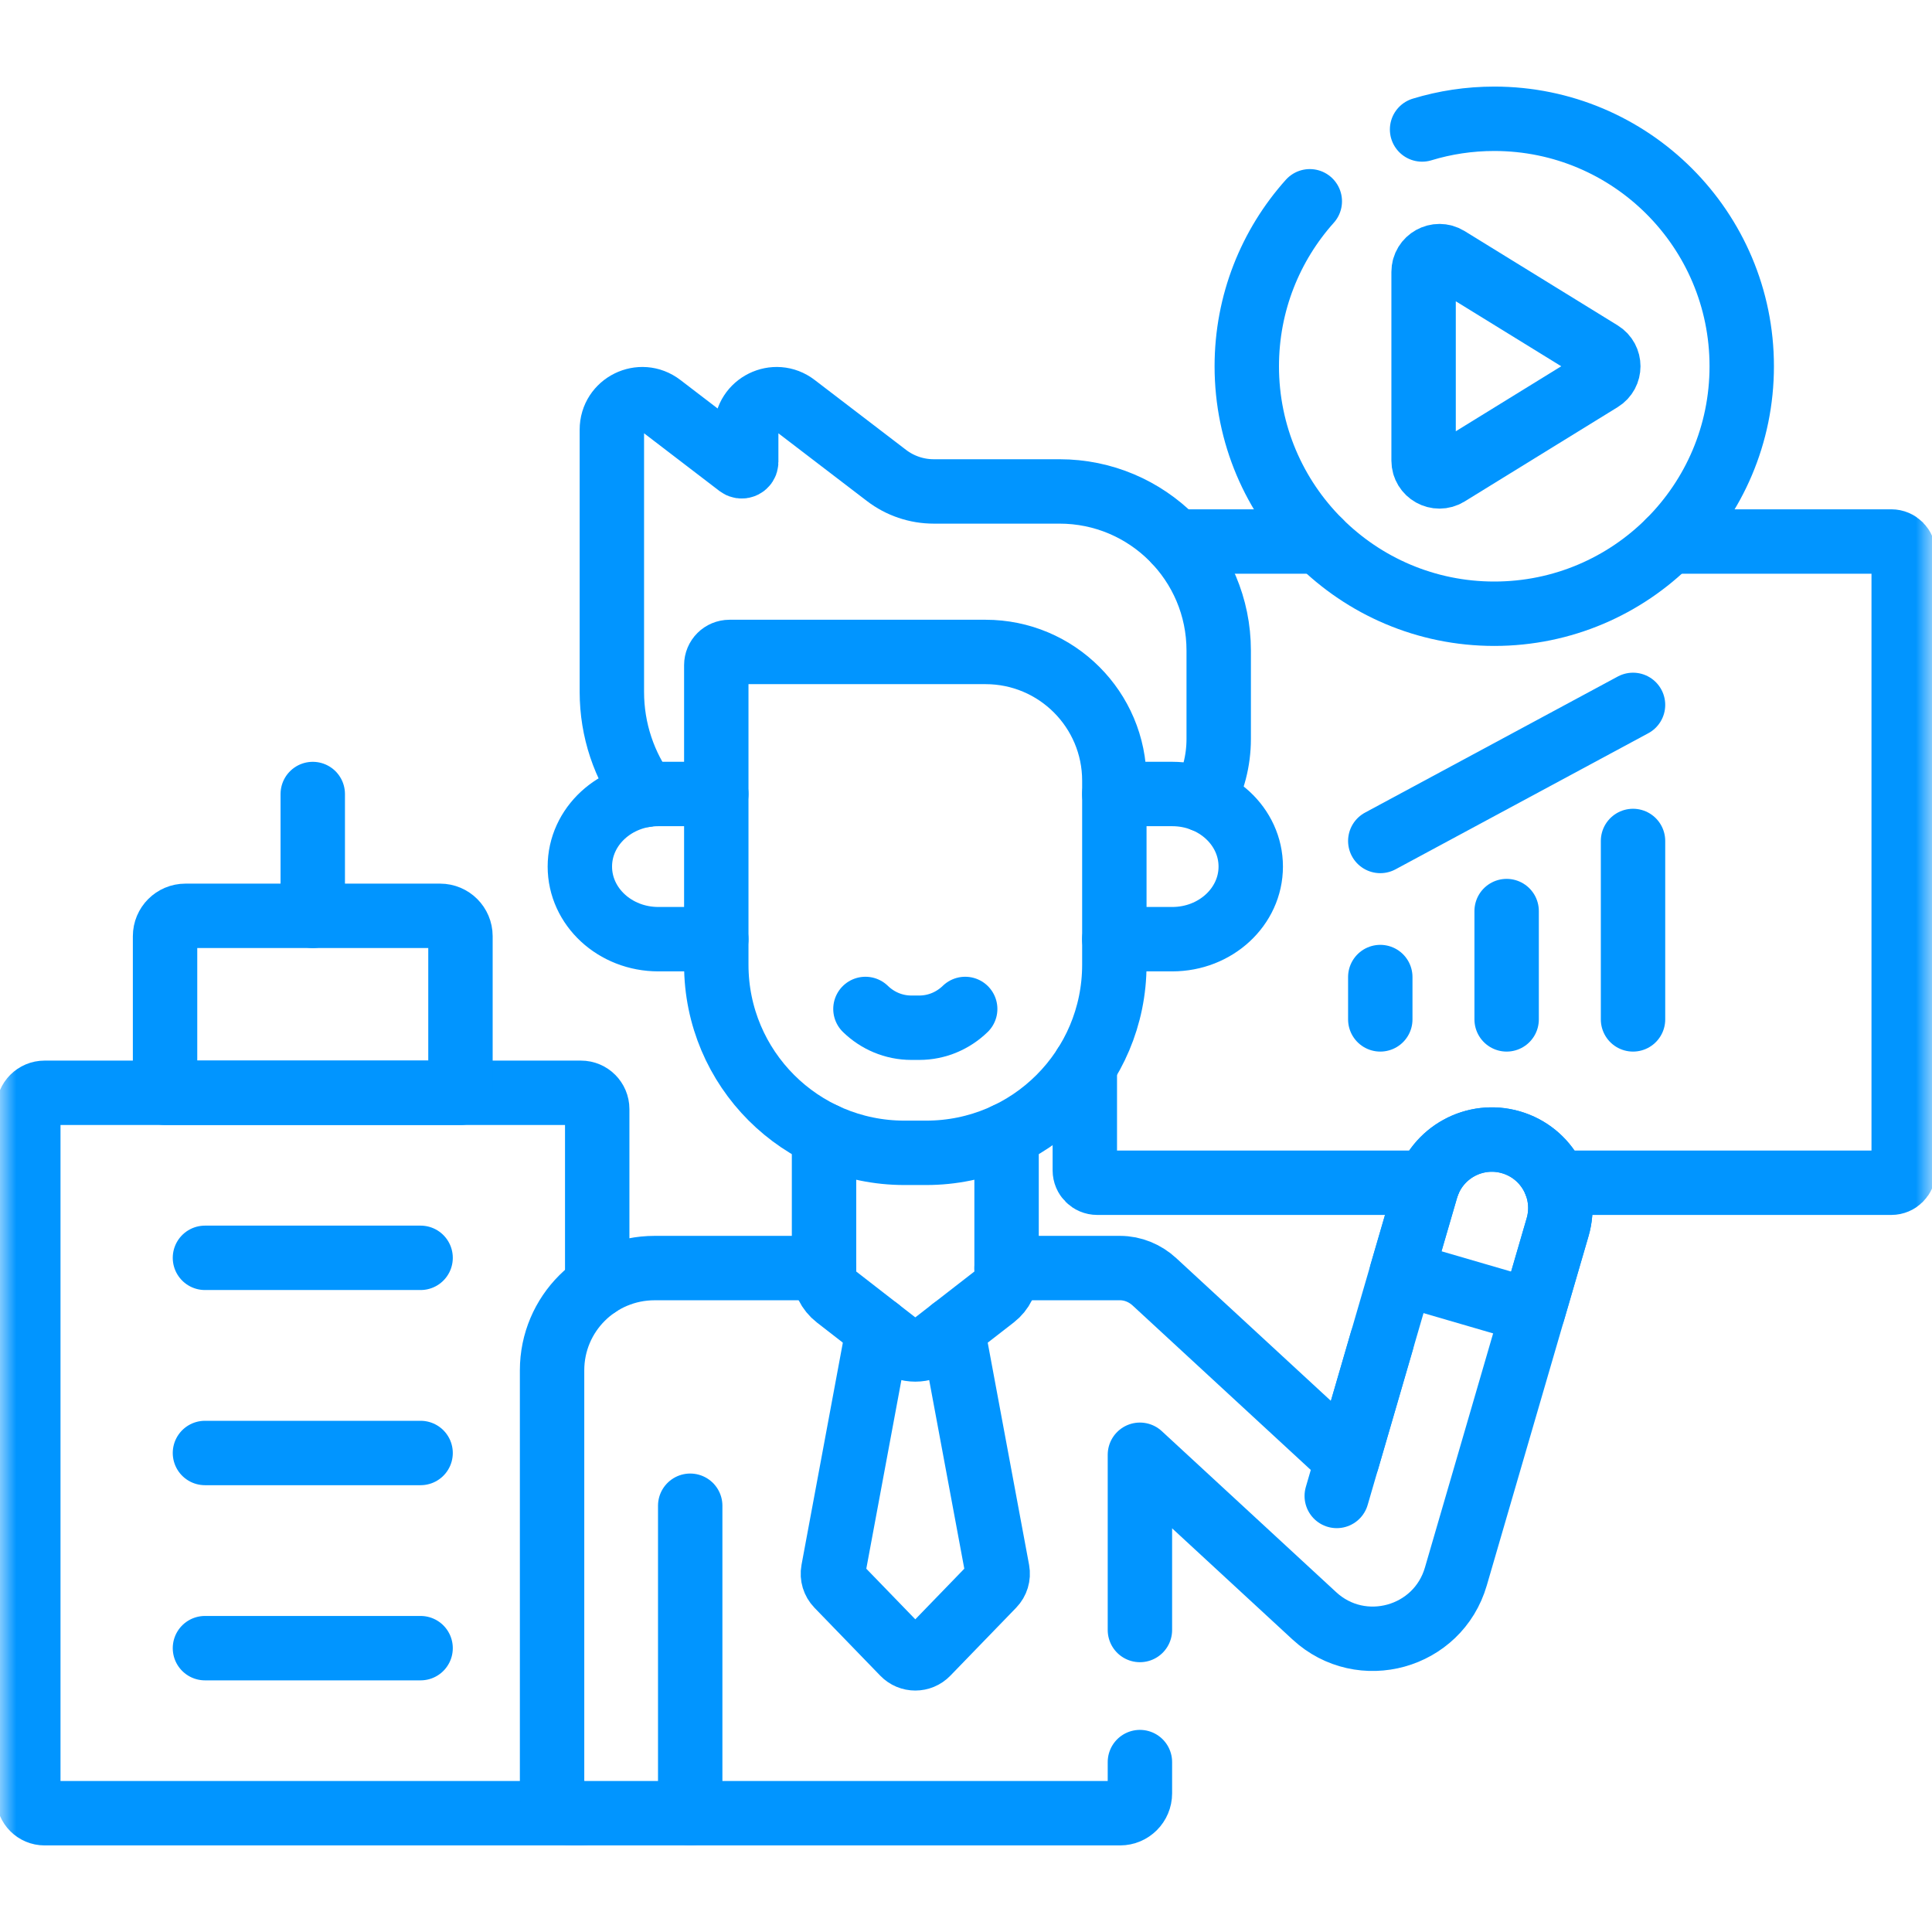
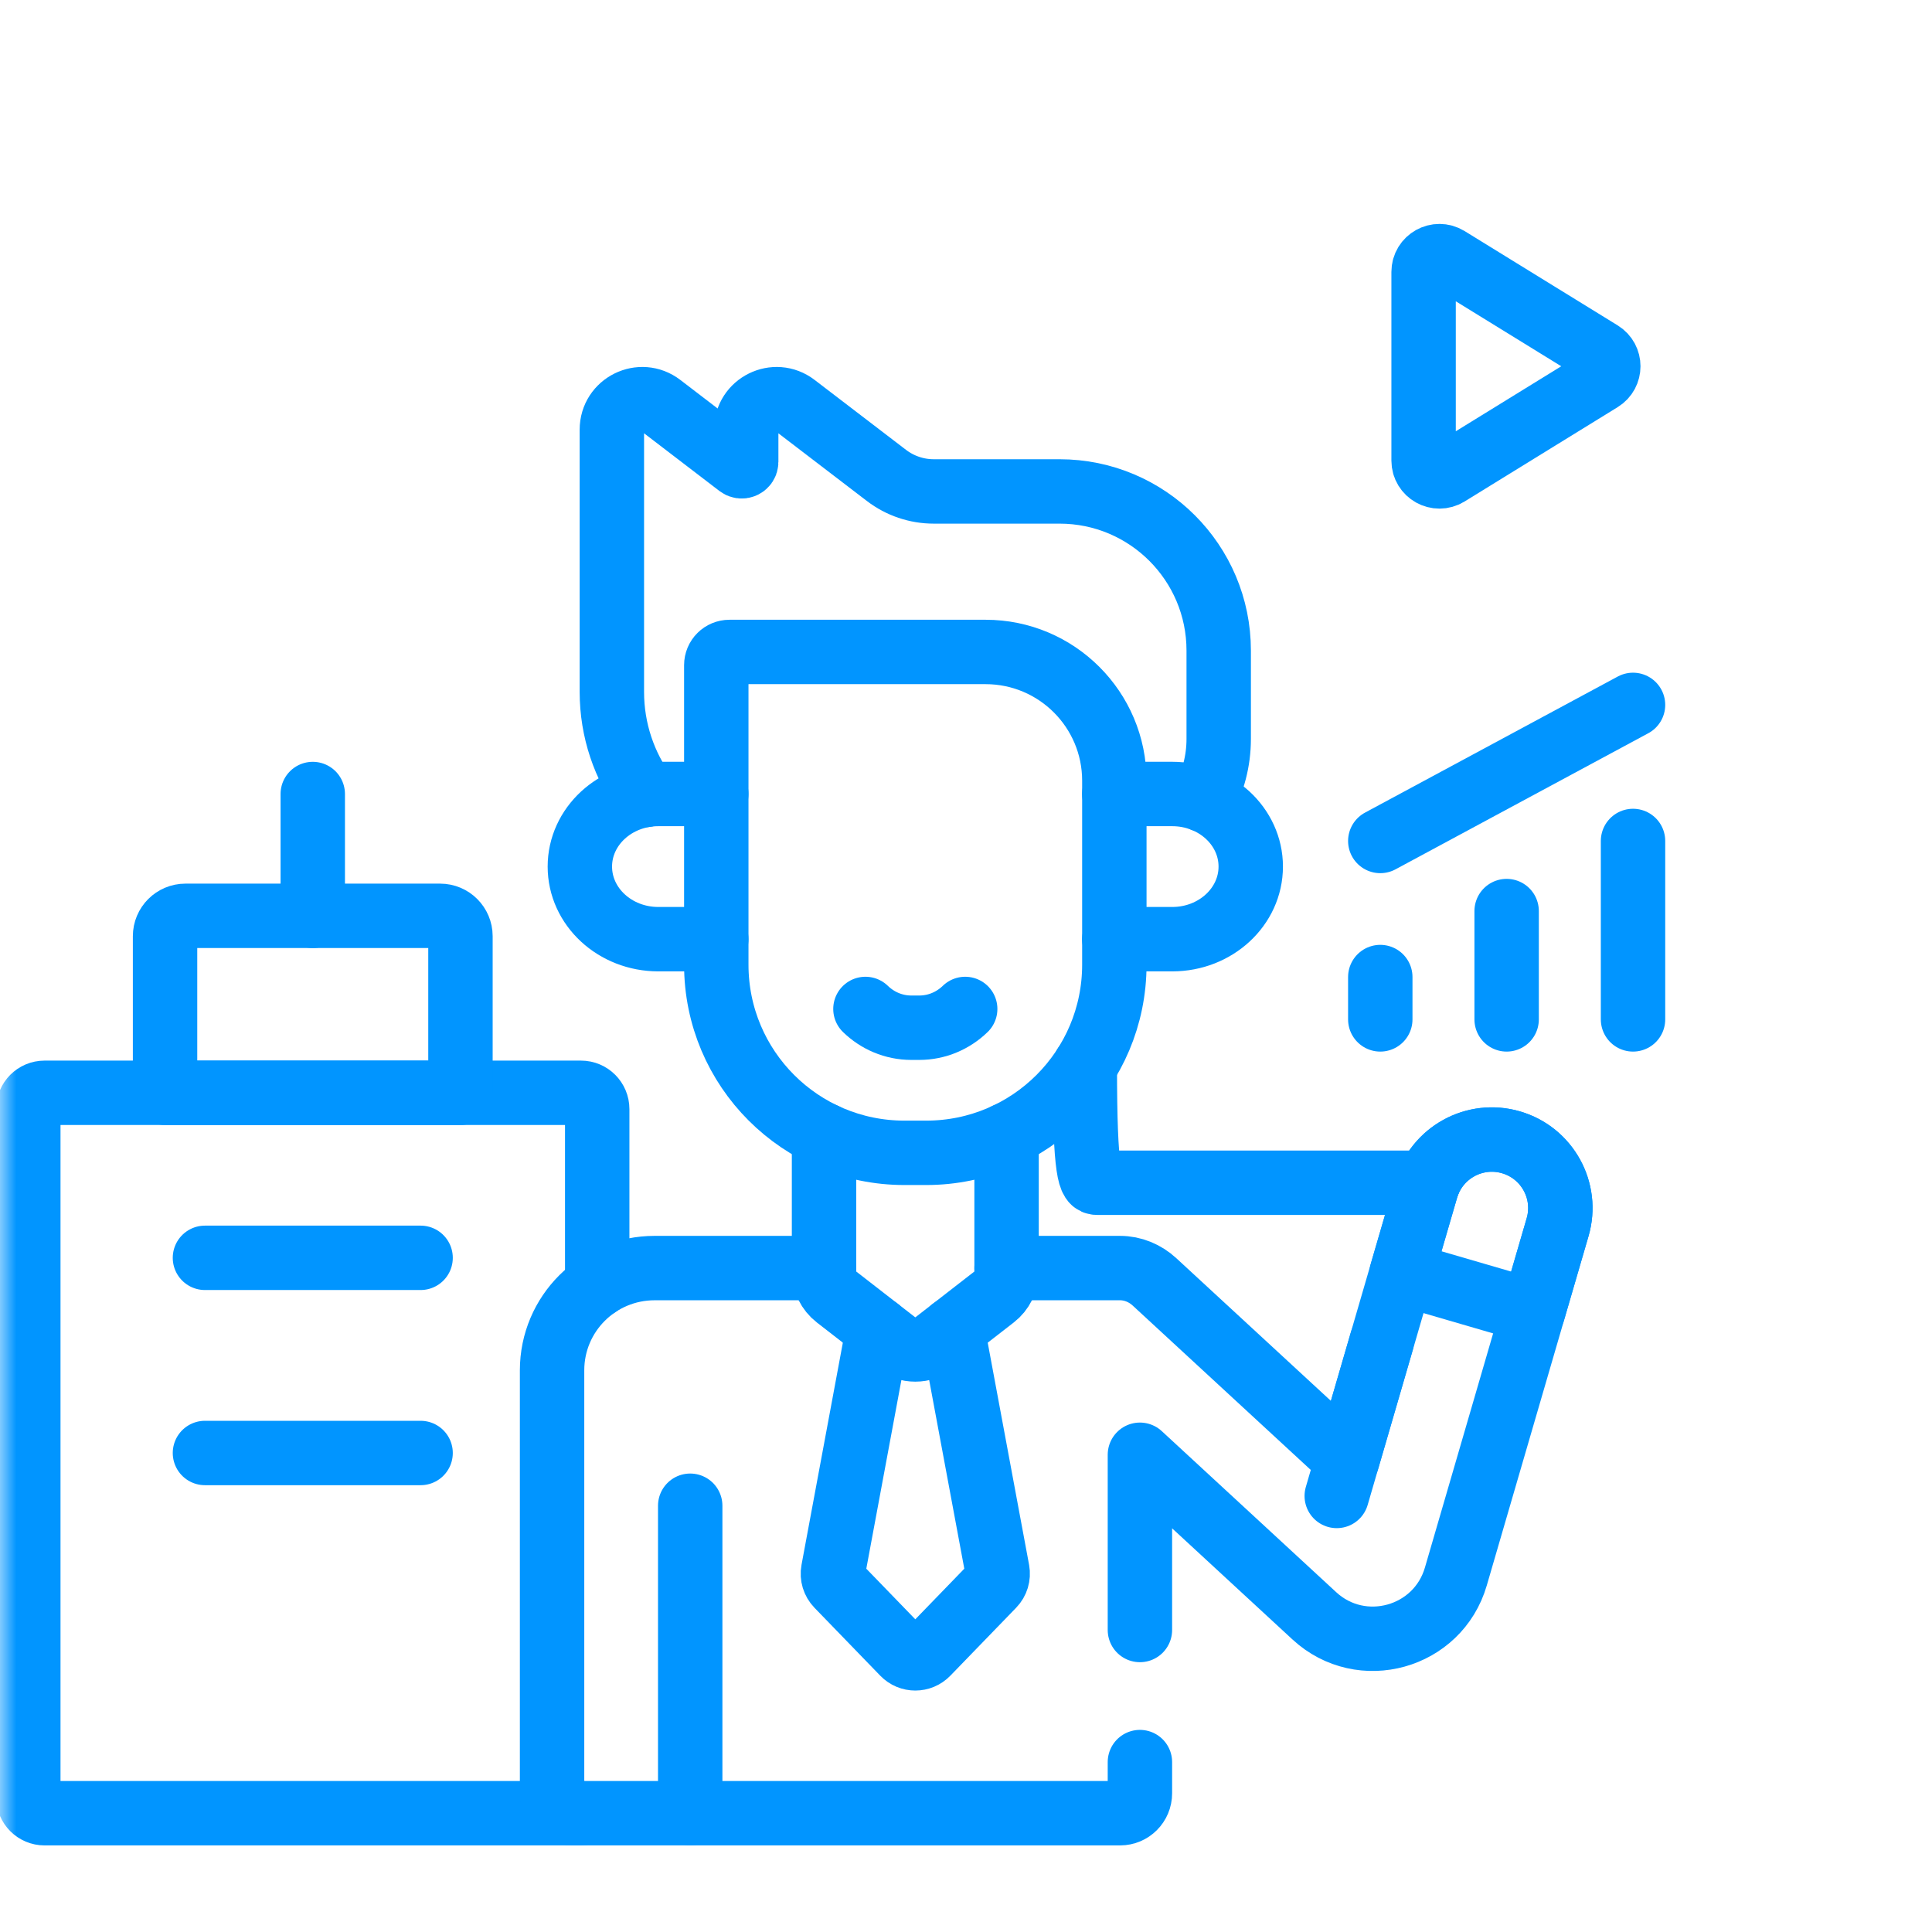
<svg xmlns="http://www.w3.org/2000/svg" width="60" height="60" viewBox="0 0 60 60" fill="none">
-   <path d="M6.365 51.185H13.062" stroke="#0195FF" stroke-width="2" stroke-miterlimit="10" stroke-linecap="round" stroke-linejoin="round" />
  <path d="M6.365 45.124H13.062" stroke="#0195FF" stroke-width="2" stroke-miterlimit="10" stroke-linecap="round" stroke-linejoin="round" />
  <path d="M6.365 39.063H13.062" stroke="#0195FF" stroke-width="2" stroke-miterlimit="10" stroke-linecap="round" stroke-linejoin="round" />
  <mask id="mask0_24_3451" style="mask-type:luminance" maskUnits="userSpaceOnUse" x="0" y="0" width="60" height="60">
    <path d="M0 3.8147e-06H60V60H0V3.8147e-06Z" fill="white" />
  </mask>
  <g mask="url(#mask0_24_3451)">
    <path d="M18.042 56.311H1.384C1.105 56.311 0.879 56.085 0.879 55.805V34.444C0.879 34.164 1.105 33.938 1.384 33.938H18.042C18.321 33.938 18.547 34.164 18.547 34.444V39.923" stroke="#0195FF" stroke-width="2" stroke-miterlimit="10" stroke-linecap="round" stroke-linejoin="round" />
    <path d="M5.126 33.938V29.074C5.126 28.725 5.409 28.442 5.759 28.442H13.668C14.017 28.442 14.3 28.725 14.3 29.074V33.938H5.126Z" stroke="#0195FF" stroke-width="2" stroke-miterlimit="10" stroke-linecap="round" stroke-linejoin="round" />
-     <path d="M40.979 16.817H36.505" stroke="#0195FF" stroke-width="2" stroke-miterlimit="10" stroke-linecap="round" stroke-linejoin="round" />
-     <path d="M33.69 33.103V36.347C33.69 36.559 33.863 36.731 34.075 36.731H44.356" stroke="#0195FF" stroke-width="2" stroke-miterlimit="10" stroke-linecap="round" stroke-linejoin="round" />
-     <path d="M51.832 16.817H58.737C58.949 16.817 59.121 16.99 59.121 17.202V36.347C59.121 36.559 58.949 36.731 58.737 36.731H48.307" stroke="#0195FF" stroke-width="2" stroke-miterlimit="10" stroke-linecap="round" stroke-linejoin="round" />
+     <path d="M33.69 33.103C33.69 36.559 33.863 36.731 34.075 36.731H44.356" stroke="#0195FF" stroke-width="2" stroke-miterlimit="10" stroke-linecap="round" stroke-linejoin="round" />
    <path d="M42.866 31.658V30.343" stroke="#0195FF" stroke-width="2" stroke-miterlimit="10" stroke-linecap="round" stroke-linejoin="round" />
    <path d="M46.79 31.658V28.294" stroke="#0195FF" stroke-width="2" stroke-miterlimit="10" stroke-linecap="round" stroke-linejoin="round" />
    <path d="M50.715 31.658V26.117" stroke="#0195FF" stroke-width="2" stroke-miterlimit="10" stroke-linecap="round" stroke-linejoin="round" />
    <path d="M50.715 21.891L42.866 26.117" stroke="#0195FF" stroke-width="2" stroke-miterlimit="10" stroke-linecap="round" stroke-linejoin="round" />
    <path d="M35.401 54.723V55.694C35.401 56.035 35.125 56.311 34.785 56.311H17.761C17.421 56.311 17.145 56.035 17.145 55.694V42.558C17.145 40.798 18.572 39.381 20.331 39.381H25.591" stroke="#0195FF" stroke-width="2" stroke-miterlimit="10" stroke-linecap="round" stroke-linejoin="round" />
    <path d="M31.26 39.381H34.785C35.181 39.381 35.562 39.54 35.853 39.809L41.841 45.336L44.29 36.922C44.618 35.795 45.798 35.147 46.925 35.475C48.053 35.803 48.701 36.983 48.373 38.111L45.213 48.959C44.657 50.872 42.281 51.532 40.818 50.181L35.401 45.179V50.621" stroke="#0195FF" stroke-width="2" stroke-miterlimit="10" stroke-linecap="round" stroke-linejoin="round" />
    <path d="M37.368 24.841C37.673 24.279 37.848 23.633 37.848 22.948V20.204C37.848 17.475 35.634 15.262 32.905 15.262H28.998C28.467 15.262 27.95 15.087 27.529 14.764L24.691 12.593C24.07 12.117 23.174 12.56 23.174 13.343V14.344C23.174 14.458 23.043 14.523 22.951 14.454L20.52 12.593C19.898 12.117 19.002 12.56 19.002 13.343V21.486C19.002 22.685 19.39 23.791 20.048 24.689" stroke="#0195FF" stroke-width="2" stroke-miterlimit="10" stroke-linecap="round" stroke-linejoin="round" />
    <path d="M29.58 41.282L30.976 48.78C31.006 48.946 30.955 49.114 30.839 49.234L28.796 51.344C28.594 51.554 28.257 51.554 28.055 51.344L26.012 49.234C25.896 49.114 25.844 48.946 25.875 48.78L27.27 41.282" stroke="#0195FF" stroke-width="2" stroke-miterlimit="10" stroke-linecap="round" stroke-linejoin="round" />
    <path d="M31.26 35.243V39.484C31.26 39.796 31.116 40.09 30.868 40.282L29.045 41.697C28.68 41.979 28.171 41.979 27.806 41.697L25.983 40.282C25.735 40.09 25.591 39.796 25.591 39.484V35.243" stroke="#0195FF" stroke-width="2" stroke-miterlimit="10" stroke-linecap="round" stroke-linejoin="round" />
    <path d="M22.245 29.167H20.446C19.099 29.167 18.008 28.158 18.008 26.912C18.008 25.668 19.099 24.658 20.446 24.658H22.245" stroke="#0195FF" stroke-width="2" stroke-miterlimit="10" stroke-linecap="round" stroke-linejoin="round" />
    <path d="M34.606 24.658H36.405C37.752 24.658 38.843 25.667 38.843 26.912C38.843 28.158 37.752 29.167 36.405 29.167H34.606" stroke="#0195FF" stroke-width="2" stroke-miterlimit="10" stroke-linecap="round" stroke-linejoin="round" />
    <path d="M22.245 20.657V29.96C22.245 33.187 24.86 35.802 28.086 35.802H28.765C31.992 35.802 34.607 33.187 34.607 29.96V24.246C34.607 22.037 32.816 20.247 30.607 20.247H22.655C22.428 20.247 22.245 20.43 22.245 20.657Z" stroke="#0195FF" stroke-width="2" stroke-miterlimit="10" stroke-linecap="round" stroke-linejoin="round" />
    <path d="M29.975 31.334C29.602 31.695 29.1 31.917 28.546 31.917H28.305C27.751 31.917 27.249 31.695 26.877 31.334" stroke="#0195FF" stroke-width="2" stroke-miterlimit="10" stroke-linecap="round" stroke-linejoin="round" />
    <path d="M21.435 56.31V46.762" stroke="#0195FF" stroke-width="2" stroke-miterlimit="10" stroke-linecap="round" stroke-linejoin="round" />
    <path d="M44.29 36.922L43.527 39.54L47.61 40.729L48.373 38.11C48.701 36.983 48.053 35.803 46.925 35.475C45.798 35.147 44.618 35.795 44.29 36.922Z" stroke="#0195FF" stroke-width="2" stroke-miterlimit="10" stroke-linecap="round" stroke-linejoin="round" />
    <path d="M41.514 46.458L42.912 41.654" stroke="#0195FF" stroke-width="2" stroke-miterlimit="10" stroke-linecap="round" stroke-linejoin="round" />
-     <path d="M40.677 6.251C39.46 7.611 38.72 9.407 38.72 11.375C38.72 15.619 42.161 19.06 46.406 19.06C50.65 19.06 54.091 15.619 54.091 11.375C54.091 7.13 50.65 3.689 46.406 3.689C45.626 3.689 44.873 3.805 44.164 4.021" stroke="#0195FF" stroke-width="2" stroke-miterlimit="10" stroke-linecap="round" stroke-linejoin="round" />
    <path d="M44.211 8.446V14.303C44.211 14.688 44.633 14.924 44.961 14.722L49.713 11.793C50.025 11.601 50.025 11.148 49.713 10.956L44.961 8.028C44.633 7.826 44.211 8.062 44.211 8.446Z" stroke="#0195FF" stroke-width="2" stroke-miterlimit="10" stroke-linecap="round" stroke-linejoin="round" />
    <path d="M9.713 28.442V24.659" stroke="#0195FF" stroke-width="2" stroke-miterlimit="10" stroke-linecap="round" stroke-linejoin="round" />
  </g>
</svg>